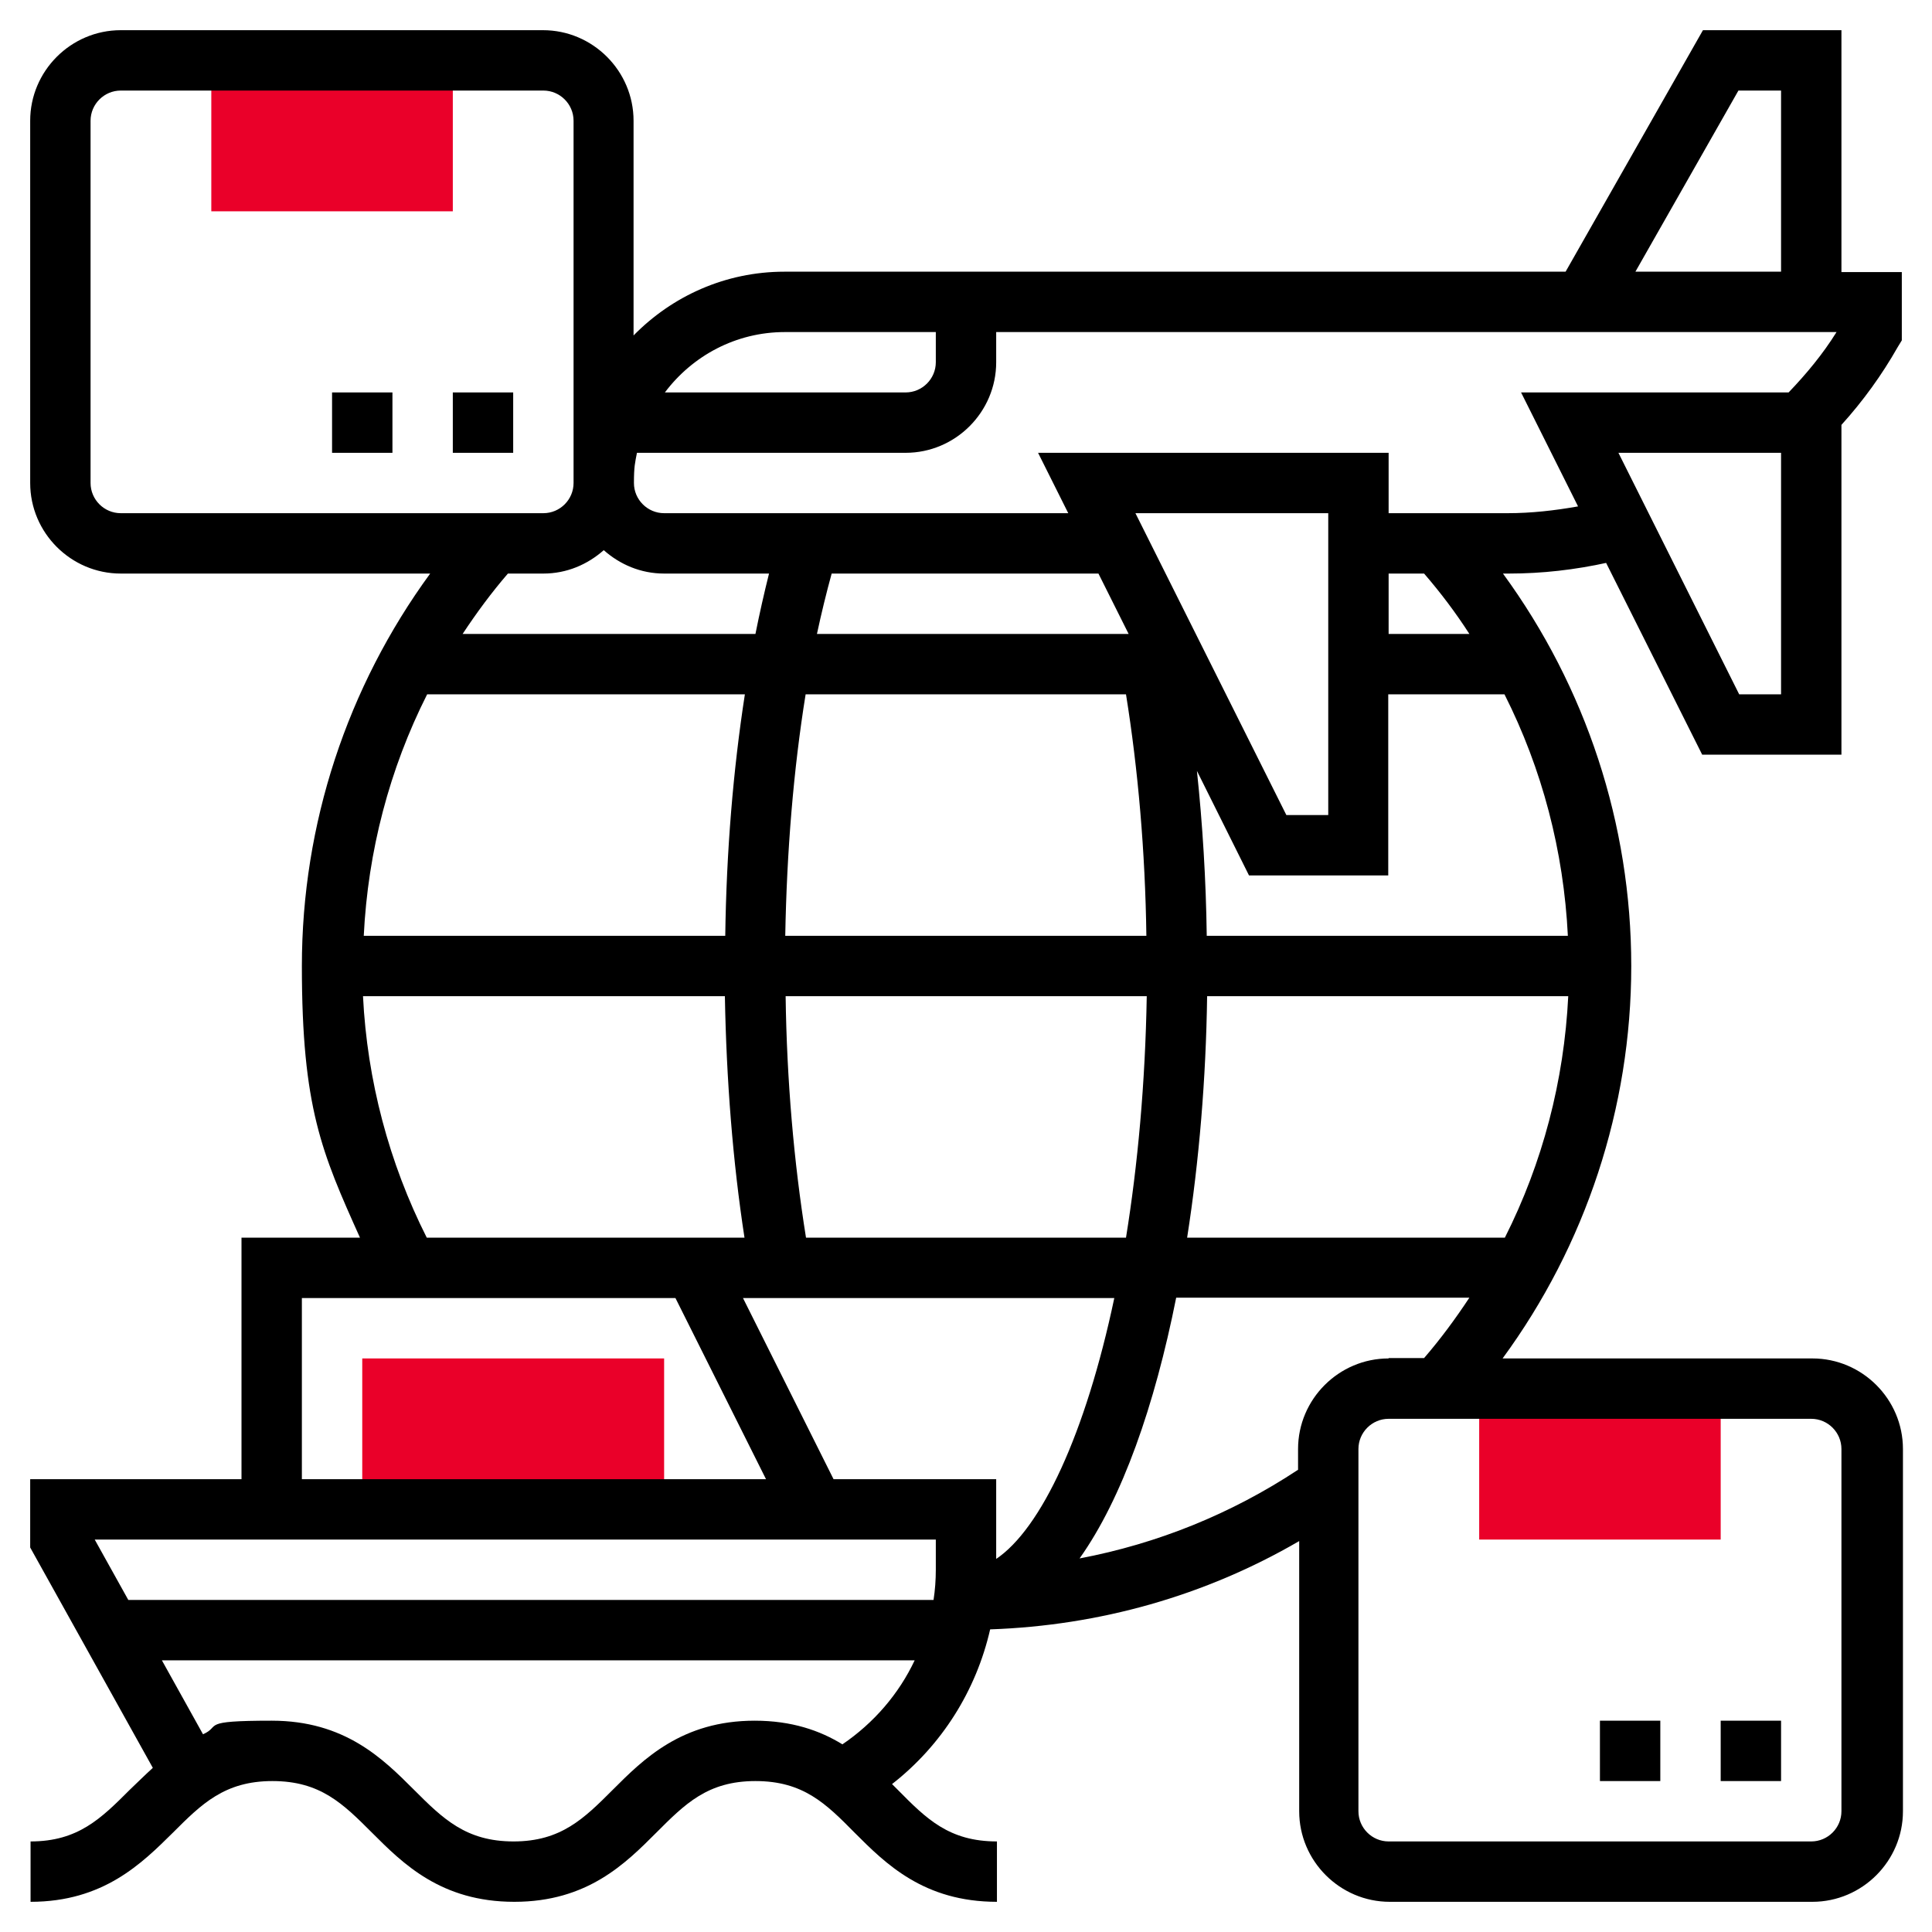
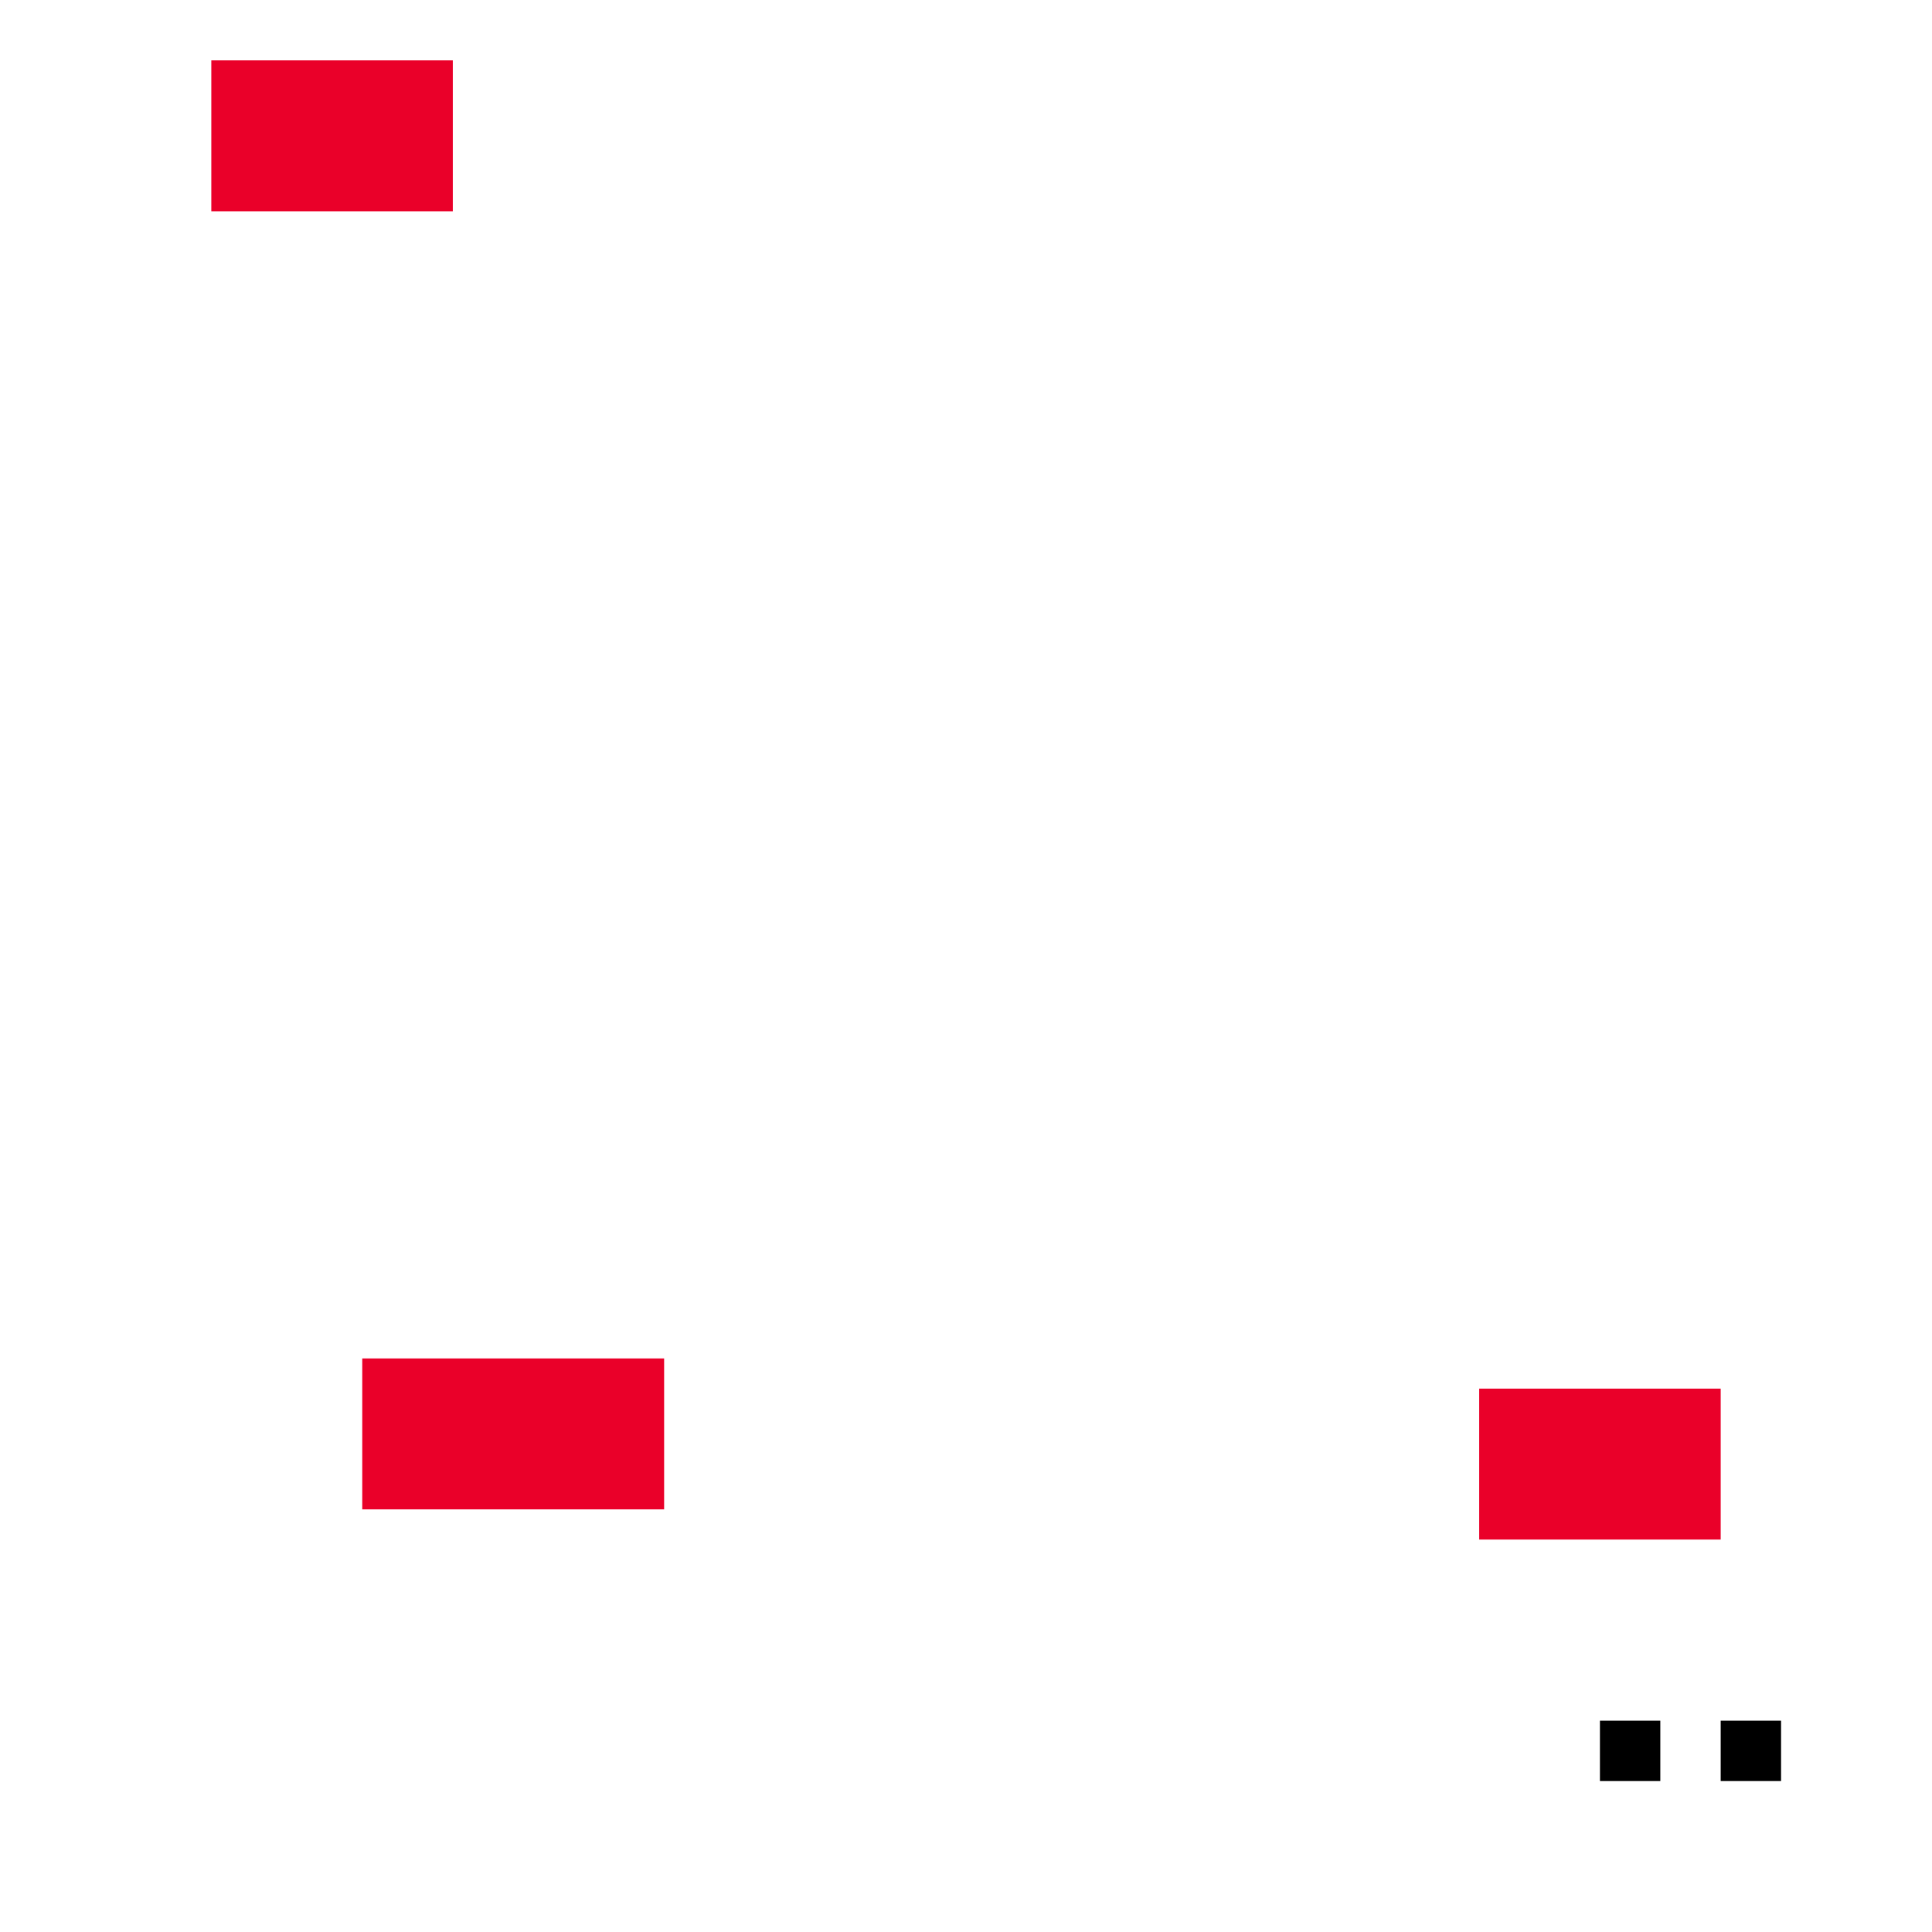
<svg xmlns="http://www.w3.org/2000/svg" id="Layer_5" version="1.1" viewBox="0 0 512 512">
  <defs>
    <style>
      .st0 {
        fill: #ea0029;
      }
    </style>
  </defs>
  <path class="st0" d="M456,408h-64v-40h64v40Z" />
  <path class="st0" d="M120,56H56V16h64v40Z" />
  <path class="st0" d="M176,400h-80v-40h80v40Z" />
  <g>
-     <path d="M425.6,149.1l25.5,50.9h36.9v-87.4c5.7-6.3,10.7-13.2,14.9-20.6l1.1-1.8v-18.1h-16V8h-36.7l-36.4,64h-207c-15.7,0-29.8,6.5-40,16.9v-56.9c0-13.2-10.8-24-24-24H32c-13.2,0-24,10.8-24,24v96c0,13.2,10.8,24,24,24h82c-22,30.1-34,66.4-34,104s5.3,49.5,15.4,72h-31.4v64H8v18.1l32.5,58.4c-2.2,2-4.2,4-6.1,5.8-7.6,7.6-13.7,13.7-26.3,13.7v16c19.3,0,29.5-10.2,37.7-18.3,7.6-7.6,13.7-13.7,26.4-13.7s18.7,6,26.4,13.7c8.2,8.2,18.3,18.3,37.7,18.3s29.5-10.2,37.6-18.3c7.6-7.6,13.6-13.7,26.3-13.7s18.7,6,26.3,13.7c8.2,8.2,18.3,18.3,37.7,18.3v-16c-12.7,0-18.7-6-26.3-13.7-.5-.5-1-1-1.5-1.5,13.2-10.3,22.3-24.8,26-41,29-1,57-8.9,81.9-23.4v71.6c0,13.2,10.8,24,24,24h112c13.2,0,24-10.8,24-24v-96c0-13.2-10.8-24-24-24h-82.1c22-30,34.1-66.4,34.1-104s-12-73.9-34-104h1.6c8.8,0,17.5-1,26.1-2.9h0ZM399.5,136h-31.5v-16h-92.9l8,16h-107.1c-4.4,0-8-3.6-8-8s.3-5.4.8-8h71.2c13.2,0,24-10.8,24-24v-8h222.7c-3.6,5.8-8,11.1-12.7,16h-70.9l15.1,30.2c-6.2,1.1-12.4,1.8-18.7,1.8ZM415.6,248h-95.8c-.2-14.9-1.1-29.5-2.6-43.7l13.8,27.7h36.9v-48h30.8c10,19.8,15.7,41.6,16.8,64h0ZM264,413.2v-21.2h-43.1l-24-48h98.4c-7.6,36-19.4,61.2-31.4,69.2ZM213.6,328c-3.2-19.9-5.1-41.7-5.4-64h95.7c-.4,23.2-2.4,44.8-5.5,64h-84.7ZM96.4,248c1.1-22.4,6.8-44.2,16.8-64h84.2c-3.1,20-4.9,41.7-5.2,64h-95.8ZM213.5,184h84.9c3.2,19.9,5.1,41.7,5.4,64h-95.7c.4-22.4,2.2-44.2,5.4-64ZM291.1,152l8,16h-82.6c1.2-5.6,2.5-10.9,3.9-16h70.7ZM300.9,136h51.1v80h-11.1l-40-80ZM319.9,264h95.7c-1.1,22.4-6.8,44.2-16.8,64h-84.2c3.2-20.4,5-42.3,5.3-64ZM472,184h-11.1l-32-64h43.1v64ZM460.7,24h11.3v48h-38.6l27.3-48ZM208,88h40v8c0,4.4-3.6,8-8,8h-63.8c7.3-9.7,18.8-16,31.8-16ZM24,128V32c0-4.4,3.6-8,8-8h112c4.4,0,8,3.6,8,8v96c0,4.4-3.6,8-8,8H32c-4.4,0-8-3.6-8-8ZM144,152c6.2,0,11.7-2.4,16-6.2,4.3,3.8,9.8,6.2,16,6.2h27.8c-1.3,5.2-2.5,10.5-3.6,16h-77.6c3.7-5.6,7.6-10.9,12-16h9.4ZM96.2,264h95.9c.4,22.2,2.1,43.9,5.2,64h-84.2c-10-19.8-15.8-41.7-16.9-64ZM80,344h99l24,48h-123v-48ZM248,408v8c0,2.7-.2,5.4-.6,8H34l-8.9-16h222.8ZM223.3,462.3c-6-3.7-13.5-6.3-23.3-6.3-19.3,0-29.5,10.2-37.6,18.3-7.6,7.6-13.7,13.7-26.3,13.7s-18.7-6-26.4-13.7c-8.2-8.2-18.3-18.3-37.7-18.3s-13.2,1.4-18.2,3.6l-10.9-19.6h199.5c-4.2,8.9-10.8,16.6-19.2,22.3h0ZM488,384v96c0,4.4-3.6,8-8,8h-112c-4.4,0-8-3.6-8-8v-96c0-4.4,3.6-8,8-8h112c4.4,0,8,3.6,8,8ZM368,360c-13.2,0-24,10.8-24,24v5.5c-17.7,11.7-37.3,19.6-57.9,23.5,11.3-15.9,19.9-40.5,25.6-69.1h77.7c-3.7,5.6-7.6,10.9-12,16h-9.4ZM389.4,168h-21.4v-16h9.4c4.4,5.1,8.4,10.4,12,16Z" />
    <path d="M456,456h16v16h-16v-16Z" />
    <path d="M424,456h16v16h-16v-16Z" />
-     <path d="M120,104h16v16h-16v-16Z" />
-     <path d="M88,104h16v16h-16v-16Z" />
  </g>
</svg>